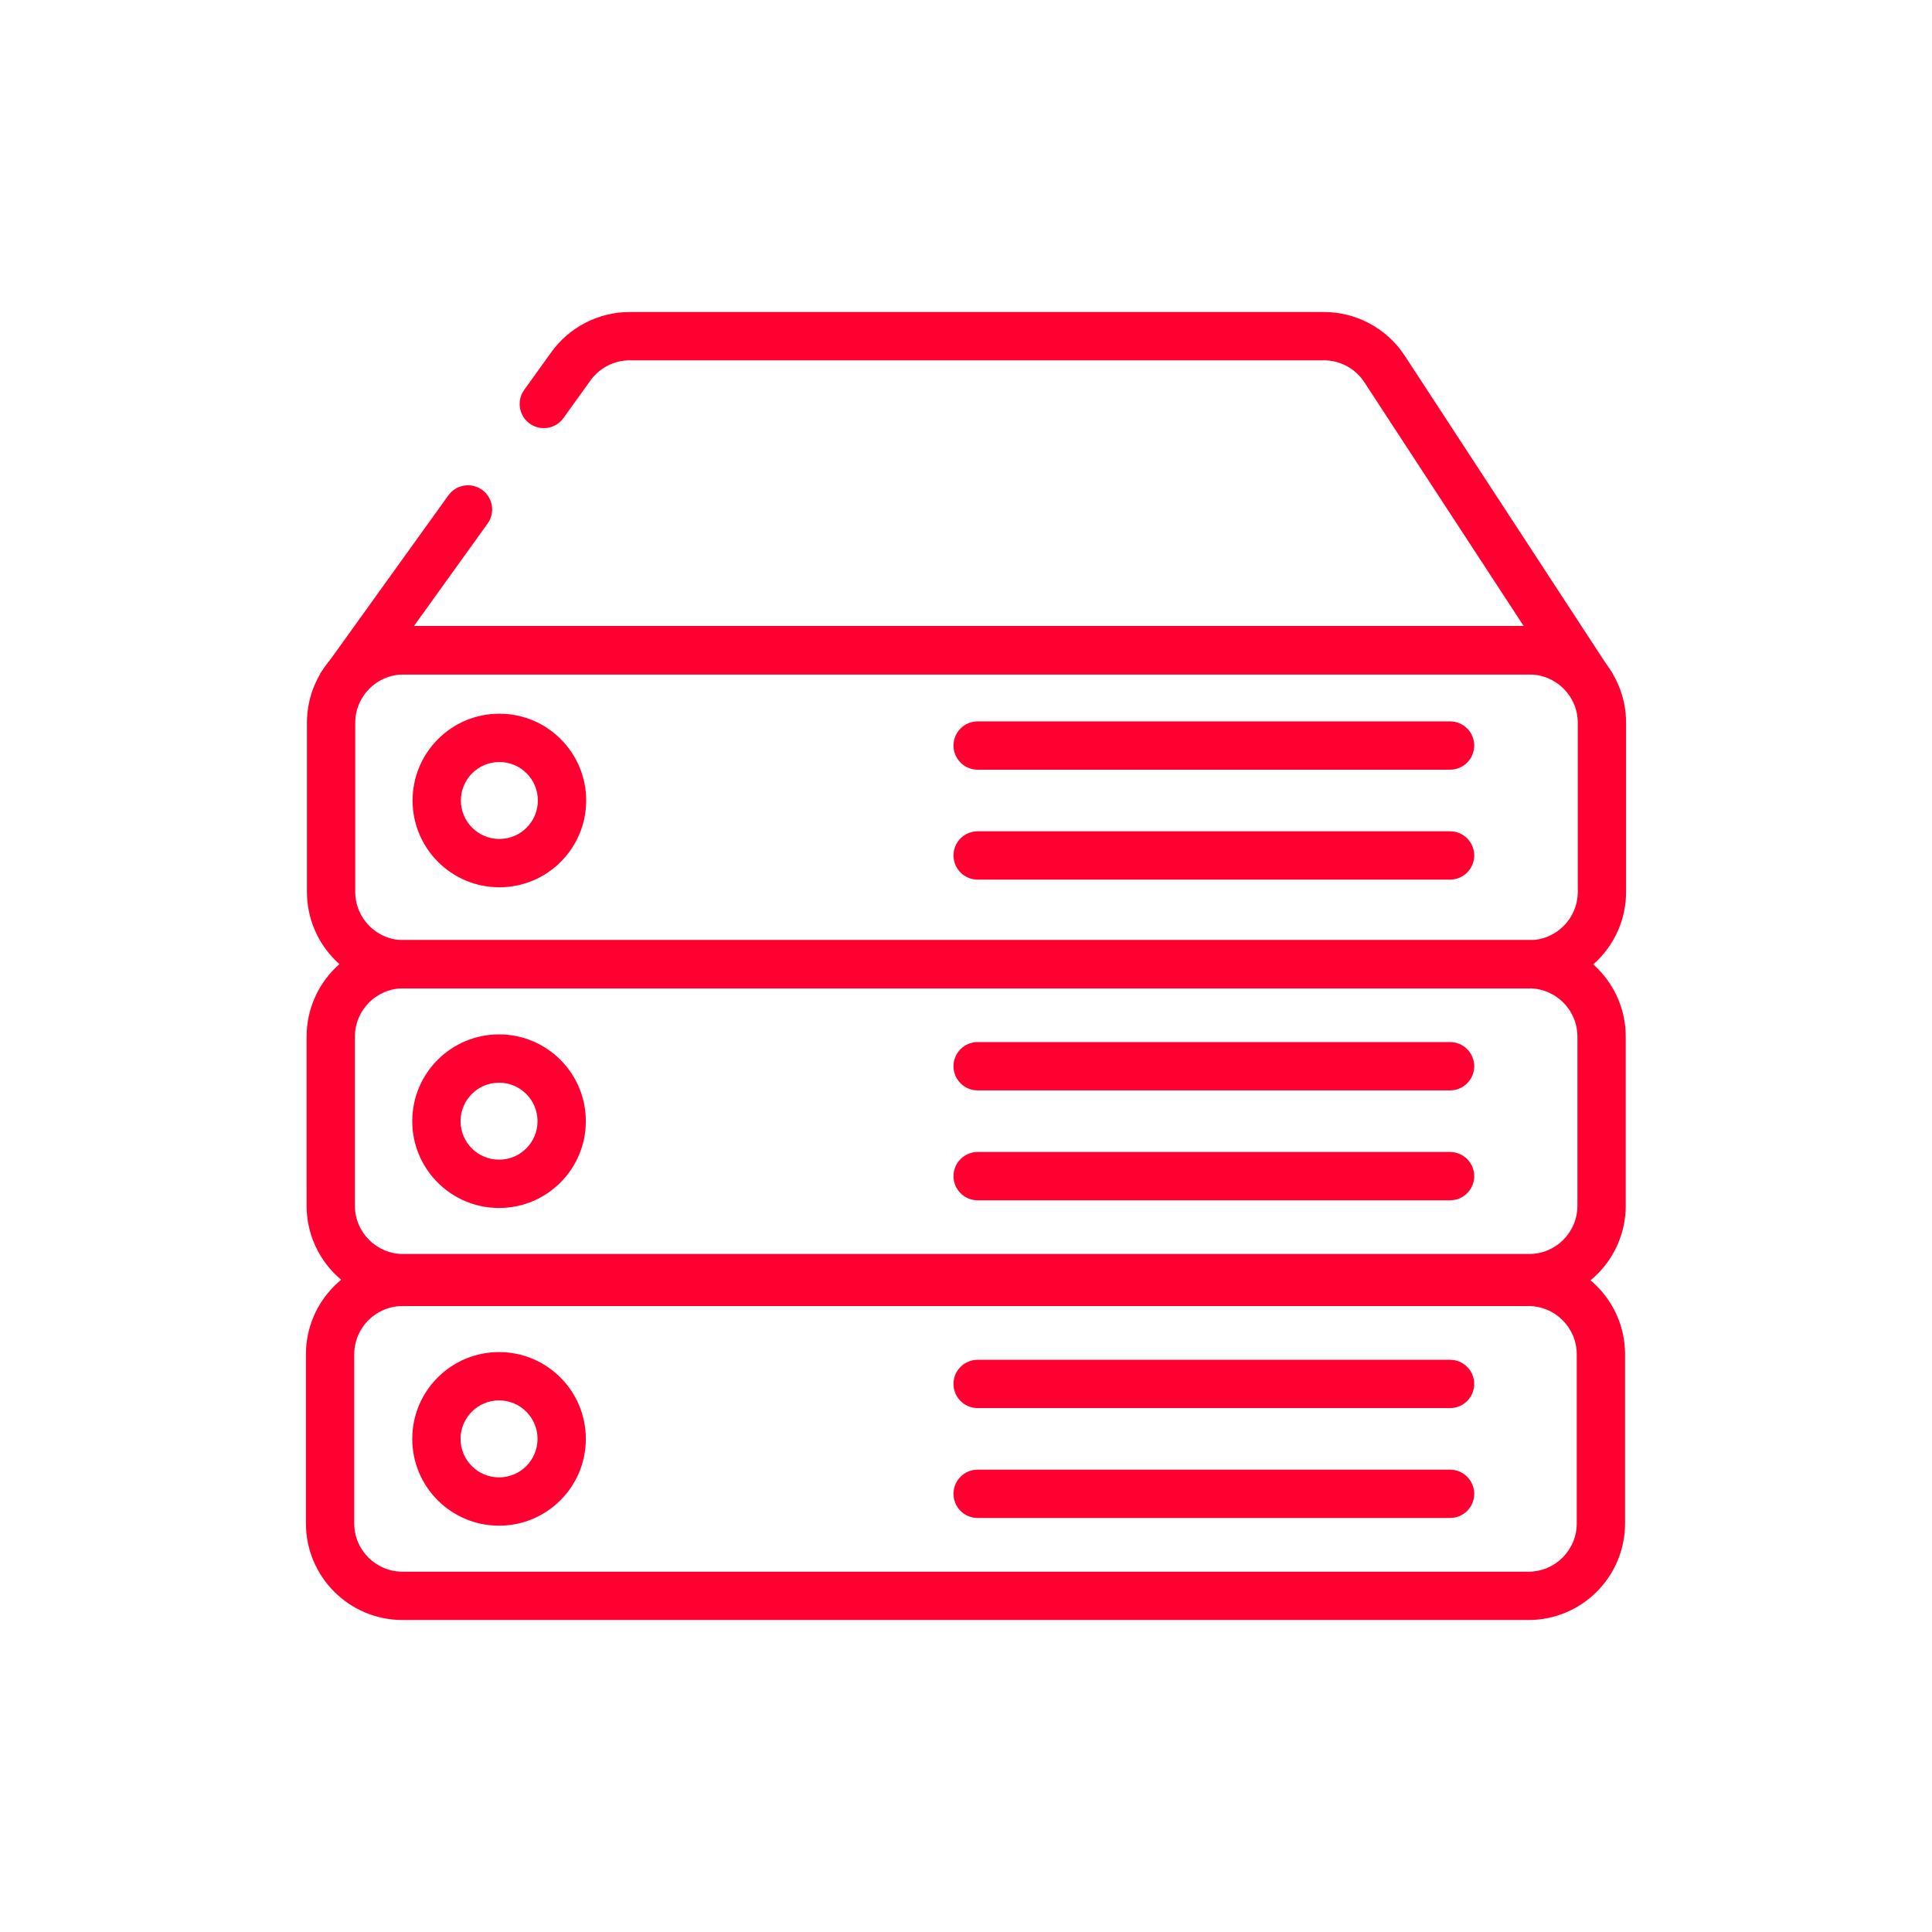
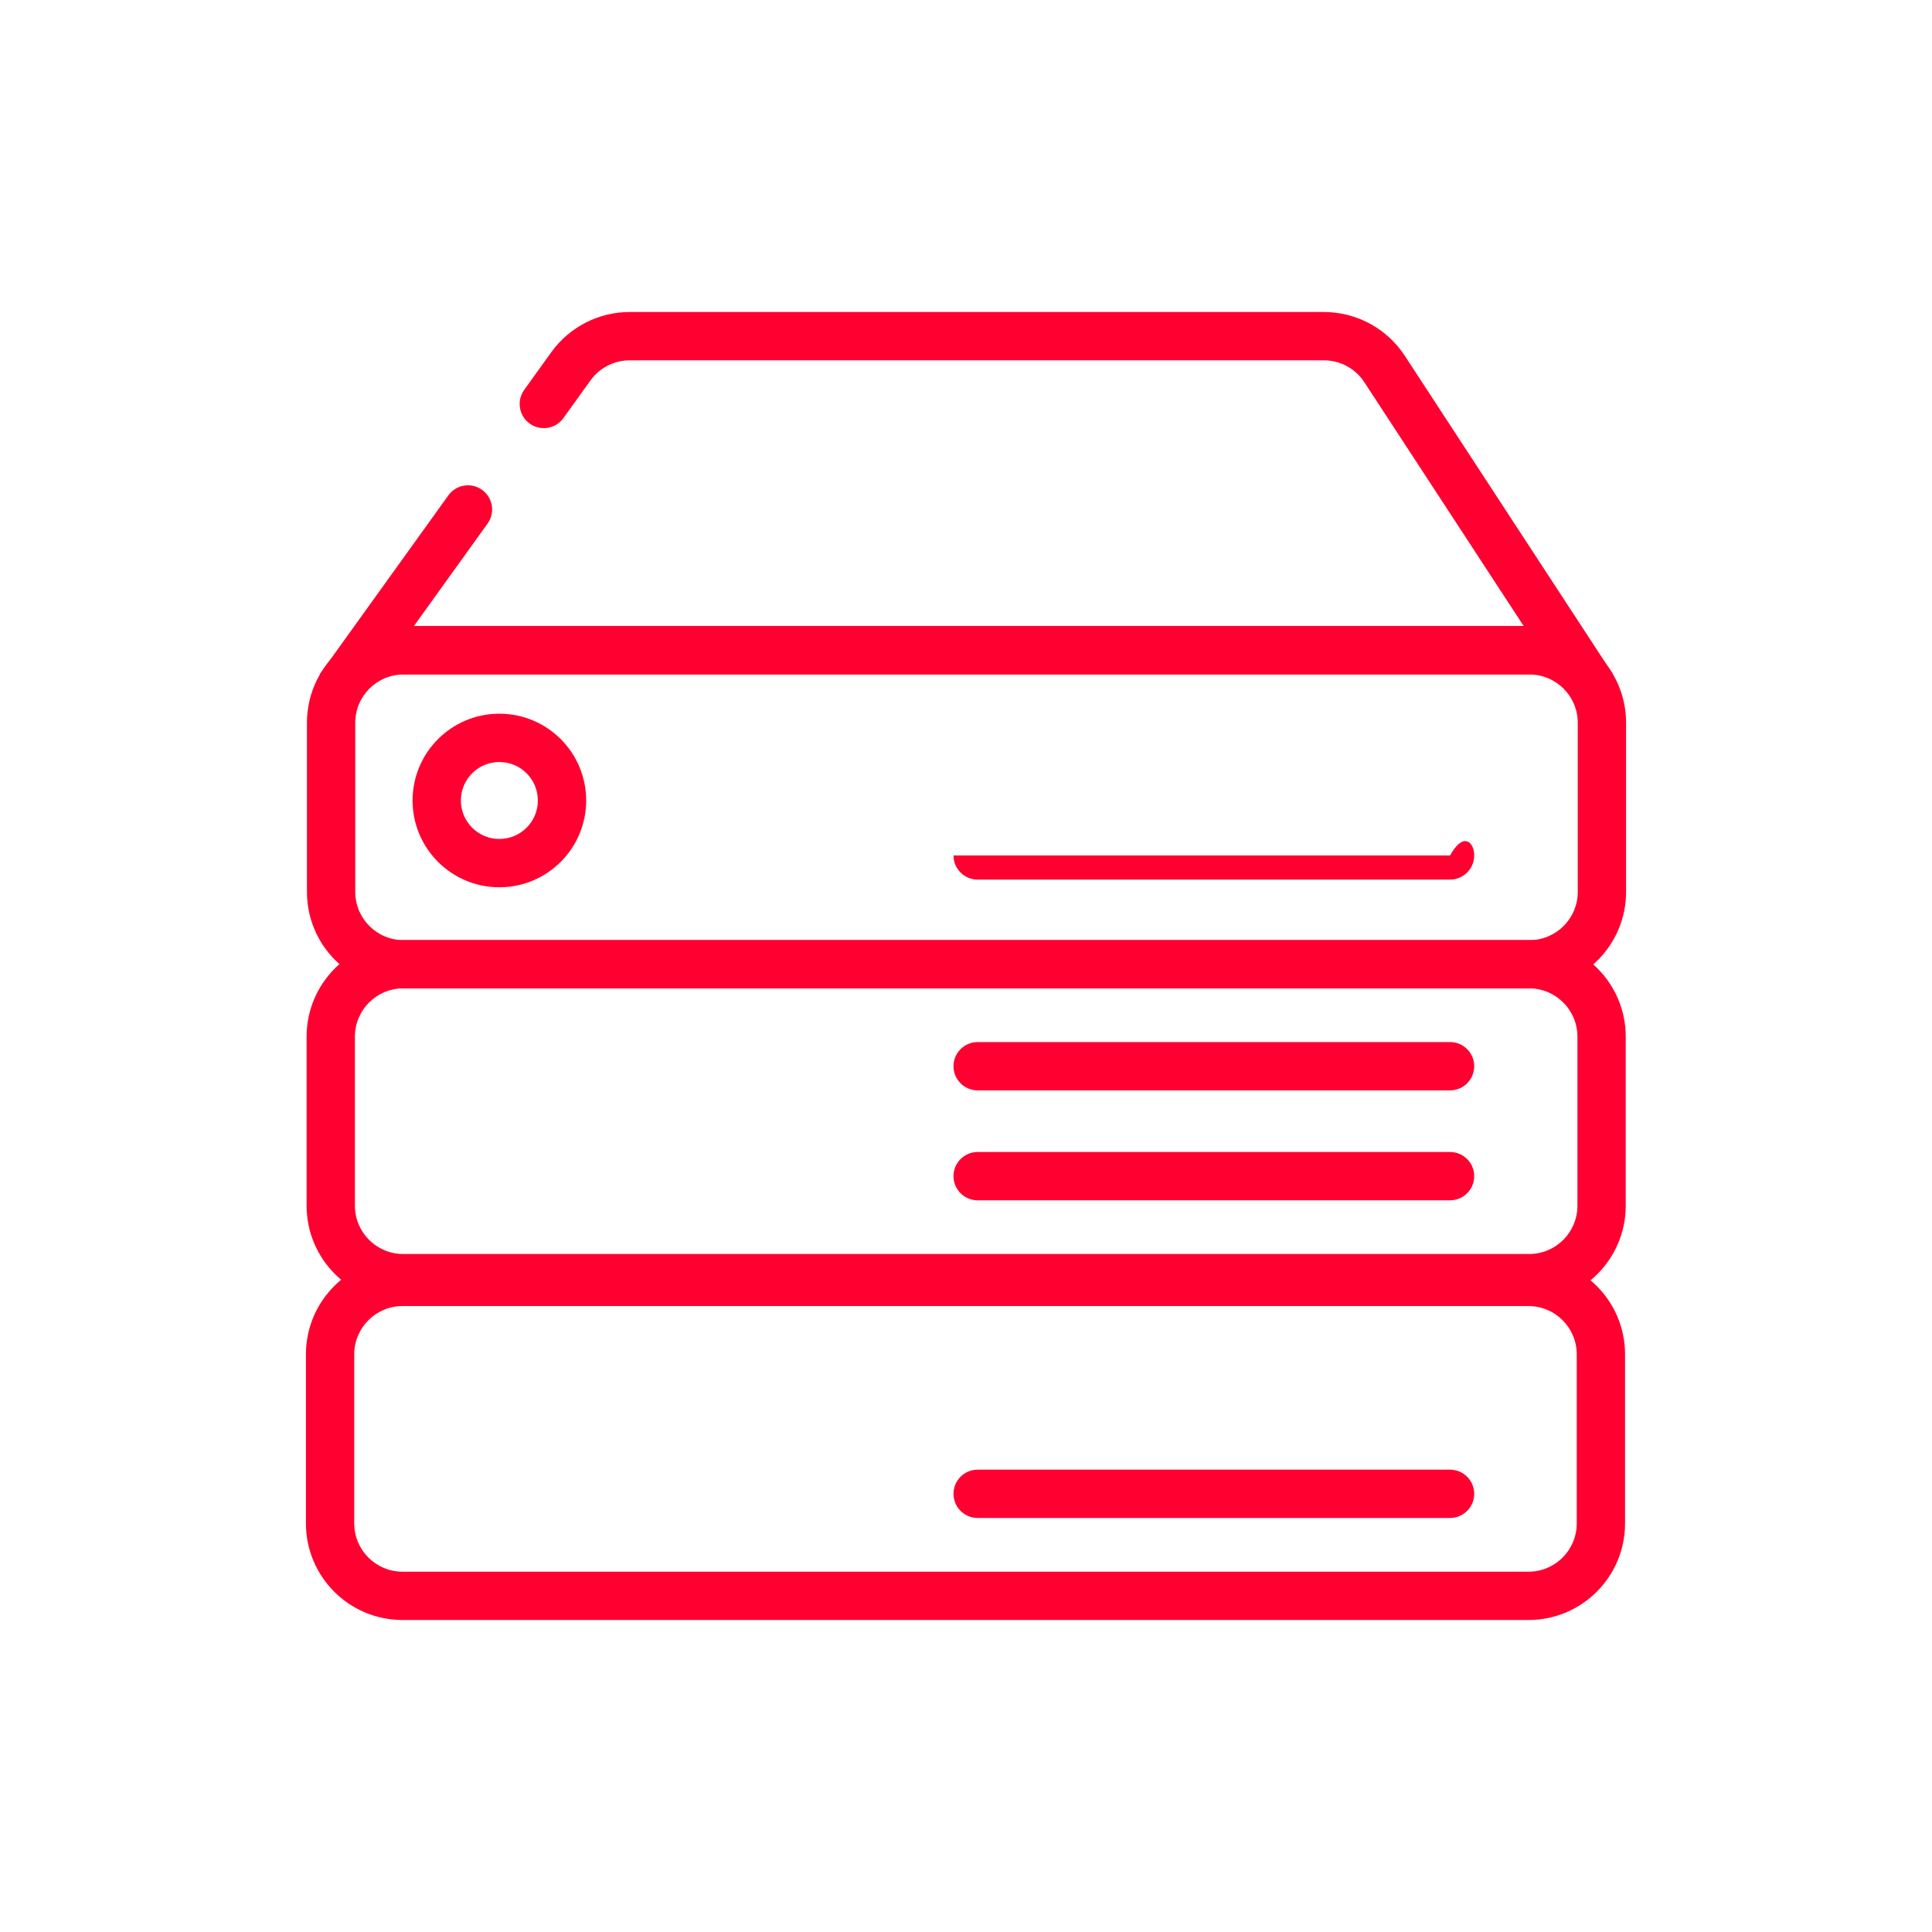
<svg xmlns="http://www.w3.org/2000/svg" width="80" height="80" viewBox="0 0 80 80" fill="none">
-   <path fill-rule="evenodd" clip-rule="evenodd" d="M39.482 30.871C39.482 30.319 39.93 29.871 40.482 29.871H60.044C60.597 29.871 61.044 30.319 61.044 30.871C61.044 31.423 60.597 31.871 60.044 31.871H40.482C39.93 31.871 39.482 31.423 39.482 30.871Z" fill="#FF0030" />
-   <path fill-rule="evenodd" clip-rule="evenodd" d="M39.482 35.422C39.482 34.87 39.93 34.422 40.482 34.422H60.044C60.597 34.422 61.044 34.87 61.044 35.422C61.044 35.974 60.597 36.422 60.044 36.422H40.482C39.93 36.422 39.482 35.974 39.482 35.422Z" fill="#FF0030" />
+   <path fill-rule="evenodd" clip-rule="evenodd" d="M39.482 35.422H60.044C60.597 34.422 61.044 34.87 61.044 35.422C61.044 35.974 60.597 36.422 60.044 36.422H40.482C39.93 36.422 39.482 35.974 39.482 35.422Z" fill="#FF0030" />
  <path fill-rule="evenodd" clip-rule="evenodd" d="M39.482 44.15C39.482 43.598 39.93 43.15 40.482 43.15H60.044C60.597 43.15 61.044 43.598 61.044 44.15C61.044 44.703 60.597 45.15 60.044 45.15H40.482C39.93 45.15 39.482 44.703 39.482 44.15Z" fill="#FF0030" />
-   <path fill-rule="evenodd" clip-rule="evenodd" d="M39.482 57.306C39.482 56.753 39.93 56.306 40.482 56.306H60.044C60.597 56.306 61.044 56.753 61.044 57.306C61.044 57.858 60.597 58.306 60.044 58.306H40.482C39.93 58.306 39.482 57.858 39.482 57.306Z" fill="#FF0030" />
  <path fill-rule="evenodd" clip-rule="evenodd" d="M39.482 48.702C39.482 48.15 39.93 47.702 40.482 47.702H60.044C60.597 47.702 61.044 48.15 61.044 48.702C61.044 49.254 60.597 49.702 60.044 49.702H40.482C39.93 49.702 39.482 49.254 39.482 48.702Z" fill="#FF0030" />
  <path fill-rule="evenodd" clip-rule="evenodd" d="M39.482 61.856C39.482 61.304 39.93 60.856 40.482 60.856H60.044C60.597 60.856 61.044 61.304 61.044 61.856C61.044 62.409 60.597 62.856 60.044 62.856H40.482C39.93 62.856 39.482 62.409 39.482 61.856Z" fill="#FF0030" />
  <path fill-rule="evenodd" clip-rule="evenodd" d="M63.331 27.93H16.709C15.605 27.93 14.71 28.825 14.71 29.93V36.93C14.71 38.034 15.605 38.93 16.709 38.93H63.331C64.436 38.93 65.332 38.034 65.332 36.93V29.93C65.332 28.825 64.436 27.93 63.331 27.93ZM16.709 25.93C14.5 25.93 12.71 27.721 12.71 29.93V36.93C12.71 39.139 14.5 40.93 16.709 40.93H63.331C65.541 40.93 67.332 39.139 67.332 36.93V29.93C67.332 27.721 65.541 25.93 63.331 25.93H16.709Z" fill="#FF0030" />
  <path fill-rule="evenodd" clip-rule="evenodd" d="M63.318 40.926H16.696C15.591 40.926 14.696 41.821 14.696 42.926V49.926C14.696 51.03 15.591 51.926 16.696 51.926H63.318C64.422 51.926 65.318 51.03 65.318 49.926V42.926C65.318 41.821 64.422 40.926 63.318 40.926ZM16.696 38.926C14.487 38.926 12.696 40.717 12.696 42.926V49.926C12.696 52.135 14.487 53.926 16.696 53.926H63.318C65.527 53.926 67.318 52.135 67.318 49.926V42.926C67.318 40.717 65.527 38.926 63.318 38.926H16.696Z" fill="#FF0030" />
  <path fill-rule="evenodd" clip-rule="evenodd" d="M63.291 54.081H16.669C15.564 54.081 14.668 54.977 14.668 56.081V63.081C14.668 64.186 15.564 65.081 16.669 65.081H63.291C64.395 65.081 65.29 64.186 65.29 63.081V56.081C65.29 54.977 64.395 54.081 63.291 54.081ZM16.669 52.081C14.459 52.081 12.668 53.872 12.668 56.081V63.081C12.668 65.29 14.459 67.081 16.669 67.081H63.291C65.5 67.081 67.29 65.29 67.29 63.081V56.081C67.29 53.872 65.5 52.081 63.291 52.081H16.669Z" fill="#FF0030" />
  <path fill-rule="evenodd" clip-rule="evenodd" d="M26.075 14.92H54.82C55.495 14.92 56.125 15.261 56.494 15.826L63.091 25.92H17.142L20.19 21.679C20.529 21.209 20.397 20.55 19.904 20.245C19.457 19.969 18.873 20.085 18.566 20.512L14.678 25.92L13.241 27.92H15.704H64.398H66.788L65.481 25.92L58.169 14.732C57.43 13.601 56.17 12.92 54.82 12.92H26.075C24.788 12.92 23.579 13.54 22.827 14.585L21.706 16.145C21.368 16.615 21.499 17.274 21.992 17.579C22.439 17.855 23.023 17.739 23.33 17.312L24.451 15.752C24.827 15.23 25.431 14.92 26.075 14.92Z" fill="#FF0030" />
  <path fill-rule="evenodd" clip-rule="evenodd" d="M20.678 34.74C21.558 34.74 22.272 34.027 22.272 33.147C22.272 32.266 21.558 31.553 20.678 31.553C19.798 31.553 19.084 32.266 19.084 33.147C19.084 34.027 19.798 34.74 20.678 34.74ZM20.678 36.74C22.663 36.74 24.272 35.131 24.272 33.147C24.272 31.162 22.663 29.553 20.678 29.553C18.693 29.553 17.084 31.162 17.084 33.147C17.084 35.131 18.693 36.74 20.678 36.74Z" fill="#FF0030" />
-   <path fill-rule="evenodd" clip-rule="evenodd" d="M20.665 48.02C21.545 48.02 22.258 47.306 22.258 46.426C22.258 45.546 21.545 44.832 20.665 44.832C19.784 44.832 19.071 45.546 19.071 46.426C19.071 47.306 19.784 48.02 20.665 48.02ZM20.665 50.02C22.649 50.02 24.258 48.411 24.258 46.426C24.258 44.441 22.649 42.832 20.665 42.832C18.68 42.832 17.071 44.441 17.071 46.426C17.071 48.411 18.68 50.02 20.665 50.02Z" fill="#FF0030" />
-   <path fill-rule="evenodd" clip-rule="evenodd" d="M20.665 61.175C21.545 61.175 22.258 60.461 22.258 59.581C22.258 58.701 21.545 57.987 20.665 57.987C19.784 57.987 19.071 58.701 19.071 59.581C19.071 60.461 19.784 61.175 20.665 61.175ZM20.665 63.175C22.649 63.175 24.258 61.566 24.258 59.581C24.258 57.596 22.649 55.987 20.665 55.987C18.68 55.987 17.071 57.596 17.071 59.581C17.071 61.566 18.68 63.175 20.665 63.175Z" fill="#FF0030" />
</svg>